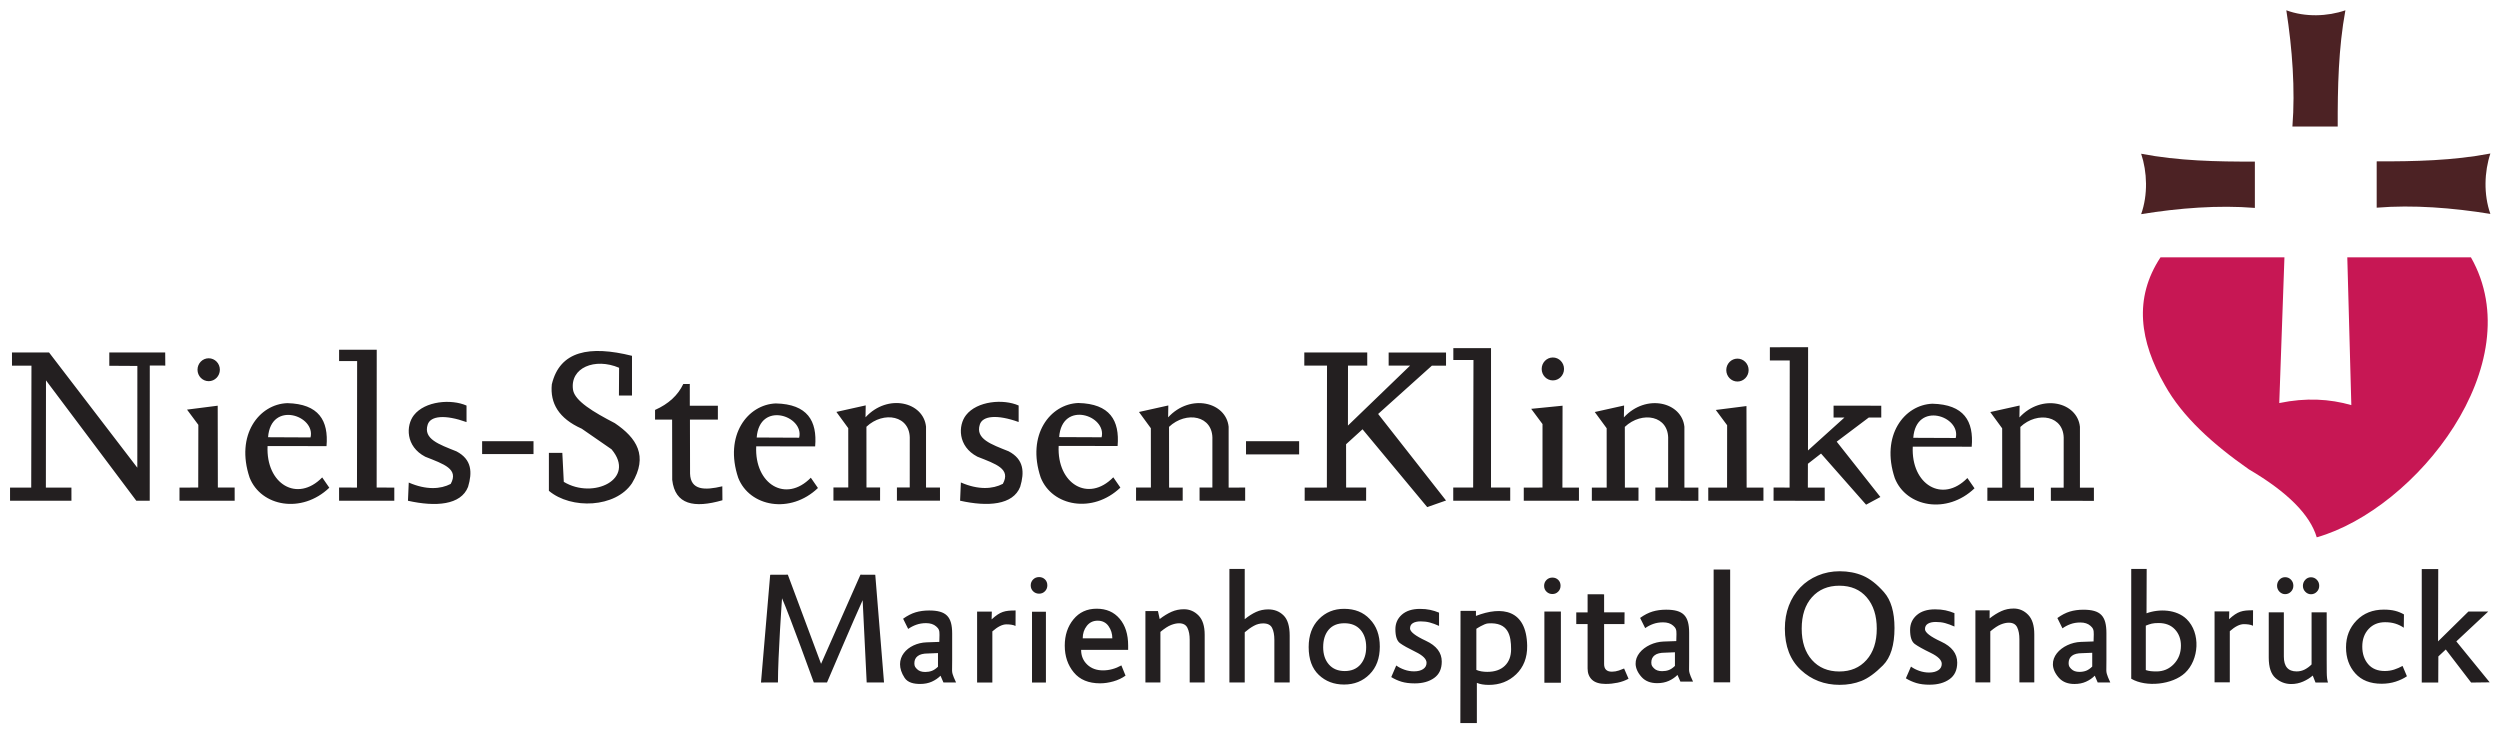
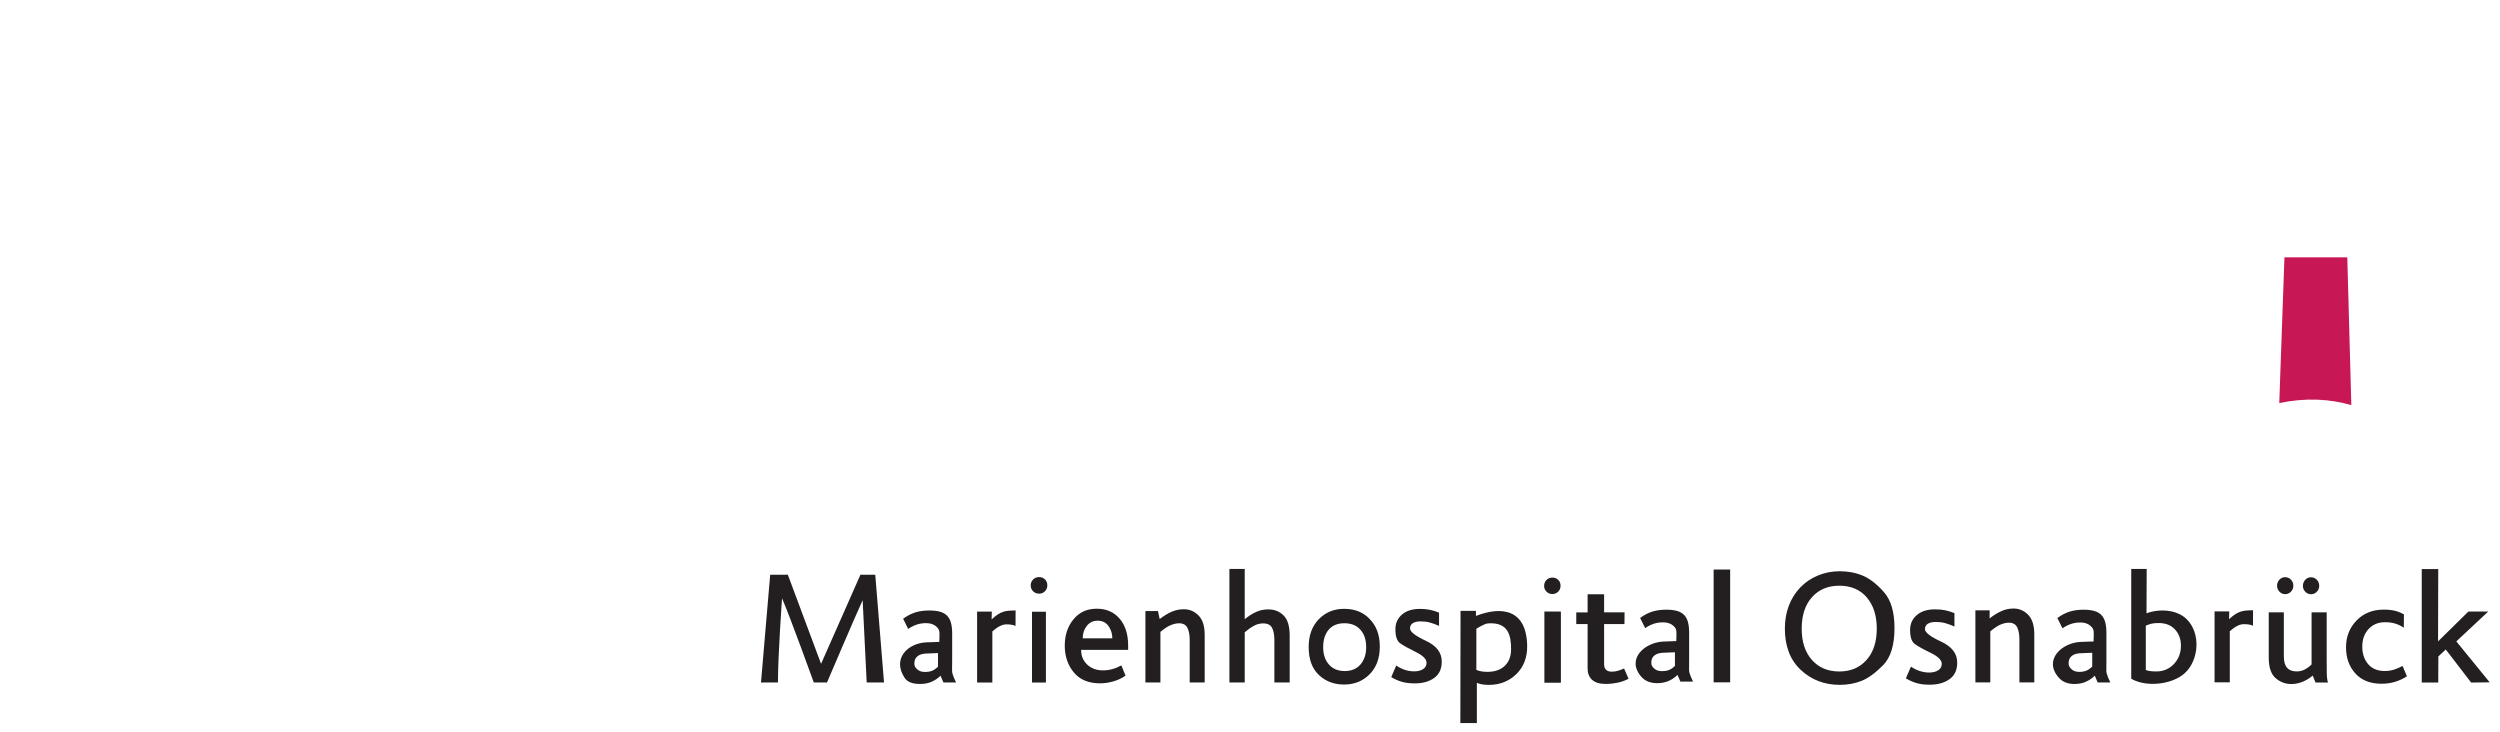
<svg xmlns="http://www.w3.org/2000/svg" version="1.1" width="892.913" height="261.496" id="svg12608">
  <defs id="defs12610" />
  <g transform="translate(-163.908,-559.727)" id="layer1">
    <g transform="matrix(4.013,0,0,4.013,-490.268,-2477.594)" id="g12633">
-       <path d="m 355.304,779.774 11.03,0 -0.461,12.969 c 2.379,-0.494 4.487,-0.369 6.414,0.182 l -0.359,-13.151 11.004,0 c 5.391,9.485 -4.861,22.387 -13.723,24.92 -0.599,-2.018 -2.611,-4.035 -6.04,-6.051 -3.209,-2.243 -5.907,-4.67 -7.482,-7.5 -2.231,-3.896 -2.795,-7.707 -0.383,-11.369" id="path12550" style="fill:#c71754;fill-opacity:1;fill-rule:evenodd;stroke:none" />
-       <path d="m 353.581,770.554 c 3.317,0.636 6.714,0.708 10.121,0.699 l 0,4.122 c -3.226,-0.264 -6.76,0.009 -10.121,0.555 0.613,-1.722 0.541,-3.754 0,-5.376" id="path12552" style="fill:#4c2224;fill-opacity:1;fill-rule:evenodd;stroke:none" />
-       <path d="m 384.663,770.533 c -3.316,0.635 -6.713,0.706 -10.119,0.699 l 0,4.122 c 3.225,-0.265 6.759,0.008 10.119,0.555 -0.611,-1.722 -0.54,-3.754 0,-5.376" id="path12554" style="fill:#4c2224;fill-opacity:1;fill-rule:evenodd;stroke:none" />
-       <path d="m 371.759,757.786 c -0.621,3.391 -0.693,6.861 -0.684,10.345 l -4.032,0 c 0.259,-3.297 -0.009,-6.91 -0.542,-10.345 1.684,0.625 3.671,0.552 5.259,0" id="path12556" style="fill:#4c2224;fill-opacity:1;fill-rule:evenodd;stroke:none" />
+       <path d="m 355.304,779.774 11.03,0 -0.461,12.969 c 2.379,-0.494 4.487,-0.369 6.414,0.182 l -0.359,-13.151 11.004,0 " id="path12550" style="fill:#c71754;fill-opacity:1;fill-rule:evenodd;stroke:none" />
      <path d="m 312.088,814.924 -0.905,0.037 c -0.4,0 -0.7,0.075 -0.899,0.228 -0.2,0.151 -0.3,0.366 -0.3,0.645 0,0.27 0.083,0.361 0.247,0.526 0.165,0.163 0.404,0.245 0.718,0.245 0.217,0 0.416,-0.033 0.591,-0.098 0.177,-0.066 0.359,-0.189 0.547,-0.369 l 0,-1.215 z m 0.486,2.612 -0.26,-0.596 c -0.215,0.216 -0.474,0.394 -0.775,0.53 -0.301,0.135 -0.647,0.203 -1.034,0.203 -0.552,0 -1.04,-0.158 -1.39,-0.549 -1.425,-1.594 0.305,-3.096 1.955,-3.155 l 1.137,-0.041 0.016,-0.621 c 0.011,-0.424 -0.077,-0.561 -0.297,-0.756 -0.219,-0.194 -0.519,-0.291 -0.897,-0.291 -0.319,0 -0.61,0.048 -0.874,0.142 -0.263,0.095 -0.501,0.22 -0.716,0.372 l -0.452,-0.907 c 0.379,-0.273 0.749,-0.461 1.111,-0.57 0.362,-0.107 0.764,-0.163 1.202,-0.163 1.524,0 2.051,0.545 2.051,2.06 l 0,2.345 c 0,0.362 -0.013,0.579 -0.007,0.954 0.004,0.375 0.285,0.854 0.354,1.044 l -1.124,0 z m -66.078,-2.541 -0.905,0.037 c -0.4,0 -0.7,0.076 -0.897,0.228 -0.201,0.151 -0.3,0.366 -0.3,0.645 0,0.271 0.083,0.362 0.246,0.527 0.165,0.163 0.404,0.246 0.718,0.246 0.217,0 0.417,-0.034 0.593,-0.1 0.176,-0.065 0.357,-0.188 0.546,-0.367 l 0,-1.216 z m 0.485,2.614 -0.258,-0.598 c -0.215,0.217 -0.475,0.394 -0.776,0.53 -0.301,0.135 -0.646,0.203 -1.034,0.203 -0.551,0 -1.1,-0.106 -1.39,-0.549 -1.13,-1.722 0.305,-3.096 1.955,-3.155 l 1.137,-0.04 0.016,-0.621 c 0.011,-0.425 -0.077,-0.562 -0.296,-0.756 -0.22,-0.194 -0.52,-0.292 -0.899,-0.292 -0.319,0 -0.61,0.049 -0.873,0.144 -0.264,0.094 -0.502,0.219 -0.719,0.372 l -0.451,-0.909 c 0.379,-0.271 0.75,-0.46 1.111,-0.57 0.362,-0.107 0.764,-0.163 1.202,-0.163 1.525,0 2.053,0.545 2.053,2.06 l 0,2.346 c 0,0.361 -0.013,0.579 -0.009,0.954 0.004,0.375 0.285,0.854 0.354,1.044 l -1.125,0 z m 102.246,-2.641 -0.905,0.036 c -0.4,0 -0.699,0.077 -0.897,0.23 -0.201,0.154 -0.3,0.371 -0.3,0.654 0,0.273 0.081,0.365 0.247,0.531 0.164,0.165 0.403,0.25 0.716,0.25 0.219,0 0.416,-0.035 0.593,-0.1 0.176,-0.068 0.359,-0.191 0.546,-0.374 l 0,-1.228 z m 0.485,2.641 -0.258,-0.603 c -0.215,0.219 -0.474,0.398 -0.776,0.534 -0.301,0.138 -0.646,0.206 -1.034,0.206 -0.551,0 -1.039,-0.159 -1.389,-0.556 -1.426,-1.61 0.304,-3.13 1.954,-3.189 l 1.137,-0.041 0.018,-0.629 c 0.011,-0.427 -0.077,-0.568 -0.297,-0.764 -0.22,-0.195 -0.52,-0.294 -0.899,-0.294 -0.319,0 -0.61,0.048 -0.873,0.144 -0.263,0.095 -0.502,0.223 -0.718,0.376 l -0.453,-0.917 c 0.38,-0.275 0.75,-0.466 1.113,-0.576 0.361,-0.109 0.762,-0.164 1.202,-0.164 1.524,0 2.051,0.55 2.051,2.083 l 0,2.371 c 0,0.365 -0.013,0.585 -0.008,0.964 0.003,0.379 0.284,0.864 0.352,1.055 l -1.125,0 z m -43.774,0.133 c -0.555,0 -0.965,-0.124 -1.229,-0.371 -0.263,-0.249 -0.395,-0.581 -0.395,-1.001 l 0,-3.958 -1.009,0 0,-1.039 1.009,0 0,-1.613 1.469,0.005 0,1.607 1.821,0 -0.009,1.039 -1.812,0 0,3.56 c 0,0.454 0.231,0.68 0.693,0.68 0.206,0 0.411,-0.034 0.614,-0.102 0.203,-0.069 0.36,-0.129 0.472,-0.18 l 0.396,0.911 c -0.301,0.163 -0.626,0.28 -0.975,0.352 -0.347,0.072 -0.696,0.109 -1.045,0.109 z m -5.471,-6.444 1.469,0 0,6.334 -1.469,0 0,-6.334 z m 1.439,-2.289 c 0,0.203 -0.069,0.375 -0.209,0.517 -0.14,0.142 -0.311,0.214 -0.517,0.214 -0.205,0 -0.38,-0.07 -0.522,-0.209 -0.144,-0.138 -0.215,-0.312 -0.215,-0.522 0,-0.203 0.07,-0.376 0.209,-0.519 0.14,-0.141 0.316,-0.214 0.529,-0.214 0.206,0 0.378,0.069 0.517,0.203 0.14,0.135 0.209,0.312 0.209,0.53 z m -6.451,3.345 c -0.361,0.026 -1.042,0.48 -1.042,0.48 l 0,3.661 c 0.275,0.115 0.599,0.172 0.971,0.172 0.667,0 1.188,-0.18 1.561,-0.539 0.372,-0.36 0.559,-0.85 0.559,-1.47 0,-1.219 -0.233,-2.431 -2.049,-2.305 z m 0.062,5.473 c -0.424,0 -0.777,-0.06 -1.059,-0.179 l 0,3.576 -1.47,0 0.016,-9.982 c 0,-0.001 1.373,-0.006 1.373,-0.006 l 0,0.453 c 2.309,-0.9 4.499,-0.579 4.558,2.645 0.02,1.073 -0.328,1.924 -0.981,2.551 -0.655,0.629 -1.466,0.943 -2.436,0.943 z m -6.584,-0.134 c -0.46,0 -0.851,-0.049 -1.176,-0.147 -0.323,-0.098 -0.63,-0.236 -0.919,-0.414 l 0.446,-1.032 c 0.205,0.151 0.448,0.276 0.729,0.375 0.281,0.099 0.566,0.147 0.856,0.147 0.333,0 0.601,-0.068 0.805,-0.201 0.204,-0.134 0.306,-0.321 0.306,-0.562 0,-0.33 -0.326,-0.655 -0.978,-0.971 -0.651,-0.318 -1.114,-0.576 -1.386,-0.777 -0.273,-0.2 -0.409,-0.614 -0.409,-1.239 0,-0.526 0.194,-0.96 0.581,-1.3 0.388,-0.339 0.922,-0.509 1.604,-0.509 0.341,0 0.645,0.029 0.914,0.087 0.268,0.058 0.53,0.14 0.786,0.247 l 0,1.18 c -0.299,-0.135 -0.571,-0.235 -0.819,-0.302 -0.246,-0.066 -0.519,-0.1 -0.818,-0.1 -0.289,0 -0.519,0.051 -0.69,0.154 -0.17,0.102 -0.255,0.261 -0.255,0.475 0,0.295 0.471,0.661 1.411,1.099 0.941,0.438 1.413,1.055 1.413,1.849 0,0.652 -0.226,1.139 -0.677,1.46 -0.451,0.323 -1.028,0.482 -1.725,0.482 z m -8.154,-3.226 c 0,0.64 0.17,1.155 0.511,1.544 0.34,0.389 0.81,0.584 1.409,0.584 0.6,0 1.067,-0.198 1.404,-0.59 0.335,-0.394 0.504,-0.906 0.504,-1.538 0,-0.647 -0.171,-1.164 -0.512,-1.549 -0.34,-0.385 -0.815,-0.578 -1.425,-0.578 -0.61,0 -1.077,0.193 -1.403,0.578 -0.325,0.385 -0.487,0.901 -0.487,1.549 z m 4.146,-2.496 c 0.598,0.608 0.895,1.424 0.895,2.45 0,1.034 -0.302,1.854 -0.909,2.462 -0.605,0.609 -1.363,0.912 -2.27,0.912 -0.9,0 -1.65,-0.286 -2.251,-0.858 -0.601,-0.571 -0.901,-1.397 -0.901,-2.478 0,-1.034 0.3,-1.86 0.901,-2.476 0.601,-0.618 1.351,-0.926 2.251,-0.926 0.954,0 1.715,0.304 2.284,0.912 z m -8.49,5.641 0,-3.783 c 0,-0.456 -0.068,-0.815 -0.203,-1.079 -0.136,-0.264 -0.4,-0.396 -0.794,-0.396 -0.289,0 -0.565,0.071 -0.826,0.215 -0.263,0.142 -0.534,0.335 -0.814,0.576 l 0,4.466 -1.364,0 0,-10.107 1.364,0 0,4.475 c 0.341,-0.278 0.677,-0.491 1.01,-0.644 0.333,-0.152 0.695,-0.228 1.089,-0.228 0.542,0 0.995,0.179 1.357,0.536 0.364,0.357 0.545,0.956 0.545,1.796 l 0,4.171 -1.365,0 z m -7.536,0 0,-3.804 c 0,-0.43 -0.066,-0.781 -0.199,-1.054 -0.133,-0.274 -0.383,-0.41 -0.75,-0.41 -0.215,0 -0.451,0.051 -0.713,0.154 -0.263,0.102 -0.576,0.307 -0.944,0.611 l 0,4.503 -1.335,0 0,-6.356 1.116,0 0.155,0.711 c 0.359,-0.278 0.71,-0.491 1.052,-0.645 0.341,-0.151 0.71,-0.228 1.103,-0.228 0.505,0 0.94,0.186 1.304,0.557 0.364,0.372 0.545,0.943 0.545,1.714 l 0,4.246 -1.335,0 z m -8.197,-5.499 c -0.401,0 -0.721,0.156 -0.963,0.466 -0.241,0.309 -0.361,0.679 -0.361,1.107 l 2.636,0 c 0,-0.411 -0.114,-0.776 -0.341,-1.095 -0.228,-0.318 -0.551,-0.479 -0.971,-0.479 z m -1.466,2.598 c 0,0.526 0.18,0.963 0.542,1.308 0.361,0.344 0.83,0.516 1.407,0.516 0.559,0 1.103,-0.147 1.634,-0.443 l 0.37,0.911 c -0.311,0.225 -0.67,0.394 -1.077,0.51 -0.407,0.116 -0.802,0.175 -1.188,0.175 -1.025,0 -1.805,-0.324 -2.34,-0.973 -0.536,-0.649 -0.804,-1.442 -0.804,-2.381 0,-0.93 0.259,-1.711 0.776,-2.341 0.516,-0.631 1.205,-0.946 2.065,-0.946 0.861,0 1.542,0.297 2.046,0.892 0.504,0.595 0.755,1.389 0.755,2.381 l 0,0.39 -4.188,0 z m -4.371,-3.396 1.238,0 0,6.305 -1.238,0 0,-6.305 z m 1.364,-2.344 c 0,0.205 -0.071,0.379 -0.211,0.522 -0.141,0.145 -0.316,0.216 -0.522,0.216 -0.207,0 -0.384,-0.07 -0.529,-0.21 -0.145,-0.141 -0.217,-0.316 -0.217,-0.529 0,-0.205 0.071,-0.379 0.211,-0.522 0.141,-0.145 0.32,-0.217 0.535,-0.217 0.206,0 0.381,0.069 0.522,0.206 0.14,0.135 0.211,0.314 0.211,0.534 z m -16.078,8.64 -0.359,-7.324 c -0.7,1.52 -3.172,7.324 -3.172,7.324 l -1.175,0.002 c 0,0 -2.15,-5.952 -2.828,-7.495 0,0 -0.364,5.14 -0.364,7.492 l -1.509,0.004 0.818,-9.589 1.571,-0.007 2.958,7.934 3.505,-7.934 1.319,0.007 0.779,9.585 -1.542,0 z m 142.8,0.009 -2.257,-2.944 -0.661,0.616 -0.01,2.325 -1.468,0 0,-10.099 1.468,0 -0.016,6.436 2.704,-2.659 1.765,0 -2.844,2.66 2.97,3.643 -1.65,0.021 z m -7.966,0.104 c -1.01,0 -1.791,-0.306 -2.342,-0.919 -0.551,-0.614 -0.828,-1.386 -0.828,-2.319 0,-0.951 0.314,-1.749 0.939,-2.393 0.625,-0.644 1.434,-0.966 2.425,-0.966 0.389,0 0.723,0.036 1.001,0.107 0.276,0.07 0.541,0.177 0.791,0.319 l -0.014,1.186 c -0.231,-0.16 -0.484,-0.282 -0.757,-0.366 -0.274,-0.085 -0.576,-0.126 -0.91,-0.126 -0.603,0 -1.091,0.201 -1.466,0.605 -0.375,0.405 -0.562,0.927 -0.562,1.566 0,0.631 0.174,1.151 0.52,1.56 0.349,0.409 0.843,0.613 1.481,0.613 0.296,0 0.574,-0.043 0.834,-0.126 0.26,-0.084 0.51,-0.193 0.75,-0.326 l 0.389,0.919 c -0.286,0.196 -0.623,0.355 -1.008,0.48 -0.384,0.124 -0.799,0.186 -1.242,0.186 z m -6.287,-7.965 c -0.194,0 -0.362,-0.074 -0.505,-0.22 -0.144,-0.146 -0.215,-0.323 -0.215,-0.53 0,-0.205 0.07,-0.385 0.209,-0.535 0.139,-0.151 0.309,-0.226 0.511,-0.226 0.201,0 0.375,0.074 0.517,0.22 0.144,0.146 0.215,0.326 0.215,0.541 0,0.207 -0.071,0.384 -0.215,0.53 -0.142,0.146 -0.316,0.22 -0.517,0.22 z m -2.3,-0.008 c -0.195,0 -0.362,-0.074 -0.506,-0.22 -0.142,-0.146 -0.214,-0.323 -0.214,-0.529 0,-0.206 0.069,-0.385 0.207,-0.536 0.139,-0.15 0.31,-0.225 0.512,-0.225 0.201,0 0.374,0.072 0.517,0.219 0.142,0.146 0.214,0.326 0.214,0.542 0,0.206 -0.071,0.383 -0.214,0.529 -0.144,0.146 -0.316,0.22 -0.517,0.22 z m 2.701,7.866 -0.245,-0.621 c -0.241,0.211 -0.527,0.39 -0.859,0.535 -0.333,0.145 -0.684,0.219 -1.054,0.219 -0.526,0 -0.991,-0.176 -1.397,-0.53 -0.404,-0.351 -0.606,-0.959 -0.606,-1.821 l 0,-4.031 1.344,0 0,3.938 c 0,0.881 0.38,1.321 1.137,1.321 0.268,0 0.512,-0.06 0.736,-0.177 0.225,-0.12 0.422,-0.268 0.595,-0.444 l 0,-4.638 1.345,0 0,4.215 c 0,0.379 10e-4,0.76 0.006,1.143 0.004,0.384 0.04,0.681 0.11,0.892 l -1.113,0 z m -5.565,-5.055 c -0.219,-0.115 -0.575,-0.141 -0.81,-0.141 -0.365,0 -0.782,0.209 -1.252,0.627 l 0,4.55 -1.357,0 0,-6.312 1.309,0 -0.018,0.695 c 0.774,-0.711 1.174,-0.795 2.135,-0.795 l -0.006,1.376 z m -110.135,0.018 c -0.217,-0.115 -0.574,-0.141 -0.809,-0.141 -0.365,0 -0.782,0.209 -1.254,0.627 l 0,4.55 -1.357,0 0,-6.312 1.31,0 -0.018,0.694 c 0.774,-0.71 1.174,-0.794 2.135,-0.794 l -0.007,1.376 z m 101.734,-0.259 c -0.256,0 -0.46,0.019 -0.613,0.055 -0.152,0.036 -0.326,0.095 -0.524,0.176 l 0,3.955 c 0.129,0.045 0.27,0.077 0.427,0.096 0.158,0.018 0.33,0.026 0.517,0.026 0.619,0 1.137,-0.22 1.555,-0.659 0.419,-0.44 0.627,-0.985 0.627,-1.637 0,-0.58 -0.177,-1.06 -0.531,-1.441 -0.354,-0.381 -0.84,-0.571 -1.46,-0.571 z m -2.434,4.957 0,-9.773 1.375,0 -0.014,3.95 c 1.121,-0.416 2.665,-0.356 3.562,0.511 1.282,1.239 1.114,3.635 -0.139,4.8 -1.106,1.031 -3.445,1.301 -4.785,0.511 z m -9.953,0.324 0,-3.835 c 0,-0.432 -0.066,-0.789 -0.198,-1.064 -0.133,-0.275 -0.381,-0.412 -0.746,-0.412 -0.212,0 -0.449,0.051 -0.708,0.155 -0.26,0.104 -0.573,0.309 -0.938,0.616 l 0,4.54 -1.326,0 0,-6.41 1.268,0 -0.005,0.719 c 0.356,-0.28 0.705,-0.496 1.046,-0.65 0.34,-0.155 0.705,-0.231 1.096,-0.231 0.501,0 0.934,0.188 1.295,0.562 0.361,0.375 0.541,0.951 0.541,1.728 l 0,4.282 -1.326,0 z m -7.975,0.209 c -0.468,0 -0.866,-0.05 -1.195,-0.149 -0.329,-0.1 -0.64,-0.239 -0.935,-0.42 l 0.455,-1.044 c 0.207,0.154 0.454,0.28 0.74,0.38 0.285,0.099 0.575,0.149 0.869,0.149 0.339,0 0.61,-0.068 0.819,-0.204 0.207,-0.135 0.311,-0.325 0.311,-0.569 0,-0.334 -0.33,-0.661 -0.993,-0.983 -0.662,-0.32 -1.133,-0.583 -1.409,-0.785 -0.278,-0.204 -0.416,-0.621 -0.416,-1.254 0,-0.534 0.198,-0.971 0.591,-1.314 0.394,-0.344 0.936,-0.515 1.63,-0.515 0.346,0 0.655,0.029 0.927,0.087 0.273,0.059 0.539,0.142 0.799,0.251 l 0,1.191 c -0.304,-0.135 -0.58,-0.236 -0.831,-0.305 -0.251,-0.068 -0.527,-0.101 -0.831,-0.101 -0.294,0 -0.527,0.052 -0.701,0.156 -0.172,0.104 -0.259,0.264 -0.259,0.481 0,0.297 0.477,0.669 1.434,1.111 0.958,0.443 1.435,1.066 1.435,1.869 0,0.66 -0.229,1.153 -0.688,1.478 -0.459,0.326 -1.044,0.487 -1.752,0.487 z m -8.053,-8.812 c -1.016,0 -1.827,0.343 -2.436,1.025 -0.609,0.684 -0.912,1.617 -0.912,2.8 0,1.173 0.304,2.1 0.912,2.784 0.609,0.684 1.42,1.025 2.436,1.025 1.006,0 1.814,-0.341 2.421,-1.025 0.609,-0.684 0.912,-1.611 0.912,-2.784 0,-1.163 -0.296,-2.09 -0.89,-2.784 -0.593,-0.694 -1.407,-1.041 -2.444,-1.041 z m -3.471,0.152 c 0.431,-0.449 0.948,-0.801 1.554,-1.055 0.605,-0.255 1.255,-0.383 1.949,-0.383 0.761,0 1.452,0.133 2.072,0.398 0.621,0.265 1.244,0.751 1.869,1.46 0.625,0.709 0.938,1.772 0.938,3.191 0,1.526 -0.341,2.636 -1.025,3.324 -0.684,0.689 -1.321,1.151 -1.913,1.386 -0.591,0.235 -1.239,0.351 -1.941,0.351 -1.359,0 -2.51,-0.443 -3.458,-1.325 -0.948,-0.884 -1.421,-2.11 -1.421,-3.678 0,-0.739 0.116,-1.419 0.351,-2.036 0.234,-0.62 0.576,-1.164 1.025,-1.634 z m -7.715,-1.591 1.471,0 0,10.039 -1.471,0 0,-10.039 z" id="path12558" style="fill:#231f20;fill-opacity:1;fill-rule:nonzero;stroke:none" />
-       <path d="m 193.193,787.998 3.351,0 -0.007,12.265 1.571,0.003 0,1.173 -4.915,0 -0.001,-1.175 1.594,10e-4 0.013,-11.258 -1.605,0 0,-1.009 z m -4.611,4.753 c 2.805,0.066 3.689,1.549 3.493,3.825 l -5.246,-0.006 c -0.161,3.376 2.644,5.064 4.862,2.792 l 0.632,0.916 c -2.455,2.349 -6.084,1.671 -7.094,-0.902 -1.274,-3.797 0.84,-6.534 3.353,-6.625 z m -1.709,3.033 3.779,0.018 c 0.475,-1.941 -3.53,-3.309 -3.779,-0.018 z m -22.793,-7.543 3.3,0 7.855,10.255 0.005,-9.056 -2.498,-0.015 0,-1.184 4.975,0 0.009,1.166 -1.381,-0.006 -0.004,12.037 -1.194,0 -8.04,-10.715 -0.01,9.546 2.274,-10e-4 0.002,1.17 -5.465,0 0,-1.173 1.885,0 0.021,-10.851 -1.732,0 -0.002,-1.174 z m 15.581,5.086 2.73,-0.349 0.013,7.286 1.495,0 0.002,1.174 -4.912,0 0.001,-1.171 1.667,-0.004 0.011,-5.58 -1.008,-1.356 z m 1.927,-4.57 c 0.549,0 0.995,0.456 0.995,1.019 0,0.564 -0.446,1.02 -0.995,1.02 -0.55,0 -0.995,-0.456 -0.995,-1.02 0,-0.562 0.445,-1.019 0.995,-1.019 z m 117.707,4.5 2.79,-0.278 -0.013,7.286 1.472,0 0.001,1.173 -4.912,0 0,-1.17 1.667,-0.004 10e-4,-5.651 -1.008,-1.356 z m 1.927,-4.57 c 0.549,0 0.994,0.458 0.994,1.02 0,0.564 -0.445,1.02 -0.994,1.02 -0.55,0 -0.995,-0.456 -0.995,-1.02 0,-0.562 0.445,-1.02 0.995,-1.02 z m 14.502,4.67 2.729,-0.347 0.015,7.256 1.496,0 0,1.173 -4.911,0 0,-1.173 1.673,-10e-4 0.006,-5.55 -1.008,-1.357 z m 1.927,-4.569 c 0.549,0 0.994,0.456 0.994,1.019 0,0.564 -0.445,1.02 -0.994,1.02 -0.55,0 -0.995,-0.456 -0.995,-1.02 0,-0.562 0.445,-1.019 0.995,-1.019 z m -87.289,7.021 3.779,0.018 c 0.475,-1.941 -3.53,-3.309 -3.779,-0.018 z m 1.709,-3.033 c 2.805,0.066 3.688,1.549 3.493,3.825 l -5.246,-0.006 c -0.161,3.376 2.643,5.064 4.861,2.792 l 0.634,0.916 c -2.455,2.35 -6.085,1.671 -7.095,-0.904 -1.274,-3.796 0.84,-6.532 3.354,-6.624 z m 25.21,2.996 3.779,0.016 c 0.475,-1.941 -3.53,-3.308 -3.779,-0.016 z m 1.709,-3.034 c 2.805,0.066 3.688,1.549 3.493,3.826 l -5.246,-0.006 c -0.161,3.376 2.644,5.064 4.862,2.792 l 0.632,0.916 c -2.455,2.349 -6.085,1.671 -7.095,-0.904 -1.272,-3.796 0.841,-6.532 3.354,-6.625 z m 74.309,3.098 3.779,0.016 c 0.474,-1.94 -3.53,-3.308 -3.779,-0.016 z m 1.708,-3.034 c 2.805,0.068 3.689,1.549 3.493,3.826 l -5.246,-0.006 c -0.161,3.376 2.644,5.064 4.862,2.792 l 0.634,0.916 c -2.455,2.35 -6.085,1.671 -7.096,-0.904 -1.272,-3.796 0.841,-6.532 3.354,-6.625 z m -130.471,0.164 c -1.363,-0.603 -3.695,-0.409 -4.684,0.855 -0.714,0.914 -0.755,2.78 1.011,3.699 1.679,0.665 2.995,1.089 2.265,2.419 -0.901,0.472 -2.179,0.556 -3.734,-0.121 l -0.071,1.62 c 2.467,0.552 4.713,0.391 5.349,-1.236 0.384,-1.284 0.349,-2.436 -1.03,-3.16 -1.564,-0.626 -2.965,-1.1 -2.566,-2.371 0.244,-0.805 1.566,-0.915 3.46,-0.234 l 0,-1.47 z m 49.14,-0.005 c -1.361,-0.604 -3.695,-0.41 -4.683,0.855 -0.714,0.911 -0.755,2.78 1.01,3.699 1.68,0.664 2.995,1.086 2.266,2.417 -0.902,0.472 -2.179,0.556 -3.735,-0.122 l -0.07,1.623 c 2.466,0.552 4.713,0.39 5.349,-1.238 0.384,-1.285 0.349,-2.436 -1.03,-3.16 -1.565,-0.626 -2.965,-1.1 -2.566,-2.371 0.244,-0.805 1.566,-0.916 3.459,-0.234 l 0,-1.469 z m -47.752,3.178 4.574,0 0,1.141 -4.574,0 0,-1.141 z m 13.339,-7.601 c -3.763,-0.936 -6.426,-0.458 -7.136,2.542 -0.163,1.675 0.61,3.03 2.666,3.946 l 2.651,1.833 c 2.225,2.658 -1.636,4.484 -4.251,2.897 l -0.13,-2.579 -1.196,0 0,3.376 c 1.98,1.671 5.938,1.518 7.396,-0.676 1.462,-2.424 0.419,-4.034 -1.531,-5.348 -1.904,-0.985 -3.549,-1.971 -3.715,-2.955 -0.299,-1.991 1.958,-2.886 4.099,-1.972 l -0.015,2.47 1.163,0 0,-3.535 z m 4.565,2.511 0.58,-0.006 0.001,1.935 2.498,0 0,1.239 -2.486,0 0.01,4.81 c 0.049,1.474 1.292,1.502 2.871,1.125 l 0.01,1.241 c -2.516,0.726 -4.219,0.396 -4.469,-1.817 l -0.009,-5.359 -1.519,0 0.001,-0.863 c 1.199,-0.532 2.035,-1.301 2.511,-2.305 z m 40.561,2.487 2.609,-0.58 -0.018,1.059 c 1.98,-2.147 5.157,-1.366 5.386,0.834 l 0,5.416 1.471,-10e-4 0,1.174 -4.059,-0.005 0,-1.169 1.141,-0.005 0.001,-4.259 c 0.09,-2.164 -2.339,-2.575 -3.859,-1.141 l 0.006,5.406 1.211,-0.001 -0.001,1.169 -4.152,0 0.002,-1.169 1.32,0 -0.004,-5.281 -1.056,-1.446 z m 40.564,0.004 2.609,-0.581 -0.018,1.059 c 1.98,-2.146 5.156,-1.366 5.386,0.834 l 0,5.416 1.244,-10e-4 0,1.174 -3.831,-0.005 -10e-4,-1.173 1.14,10e-4 0.002,-4.261 c 0.09,-2.164 -2.339,-2.575 -3.857,-1.141 l 0.006,5.406 1.211,0 -10e-4,1.167 -4.151,0 10e-4,-1.167 1.32,0 -0.002,-5.282 -1.058,-1.445 z m 35.203,0.003 2.609,-0.581 -0.018,1.06 c 1.98,-2.147 5.156,-1.366 5.386,0.833 l 0,5.418 1.244,-10e-4 0,1.174 -3.831,-0.005 -10e-4,-1.171 1.14,0 0.002,-4.261 c 0.09,-2.164 -2.339,-2.575 -3.857,-1.141 l 0.005,5.405 1.212,0 -0.001,1.169 -4.152,0 10e-4,-1.169 1.321,0 -0.004,-5.281 -1.056,-1.446 z m -102.7,-0.013 2.609,-0.581 -0.018,1.06 c 1.98,-2.147 5.156,-1.366 5.386,0.833 l 0,5.418 1.242,-0.002 10e-4,1.174 -3.833,-0.004 0,-1.173 1.14,0.001 0.002,-4.263 c 0.09,-2.163 -2.339,-2.574 -3.857,-1.141 l 0.005,5.406 1.212,0 -0.002,1.169 -4.151,0 0.001,-1.169 1.32,0 -0.002,-5.281 -1.056,-1.446 z m 36.456,2.61 4.728,0 0,1.173 -4.728,0 0,-1.173 z m 5.189,-7.9 5.601,0 0.001,1.171 -1.714,-0.001 -0.005,5.336 5.53,-5.335 -1.907,0 0,-1.166 5.107,0 0,1.169 -1.258,0 -4.785,4.3 6.043,7.702 -1.676,0.586 -5.756,-6.925 -1.464,1.331 0.004,3.855 1.782,0 -0.003,1.174 -5.468,0 10e-4,-1.17 1.974,-0.003 0.013,-10.854 -2.021,0 0,-1.171 z m 13.262,-0.386 3.355,0 -10e-4,12.41 1.71,0 0,1.174 -5.071,0 0,-1.175 1.772,0 0.028,-11.354 -1.792,0 0,-1.055 z m 28.174,-0.079 3.402,-0.004 -0.01,9.19 3.243,-2.928 -0.966,0 0,-1.06 4.245,0.006 10e-4,1.054 -1.116,0 -2.851,2.145 3.888,4.925 -1.272,0.684 -4.01,-4.55 -1.169,0.909 -0.005,2.119 1.501,-10e-4 10e-4,1.175 -4.554,-0.001 0.002,-1.175 1.425,10e-4 0.013,-11.312 -1.768,-0.002 0,-1.174" id="path12560" style="fill:#231f20;fill-opacity:1;fill-rule:evenodd;stroke:none" />
    </g>
  </g>
</svg>